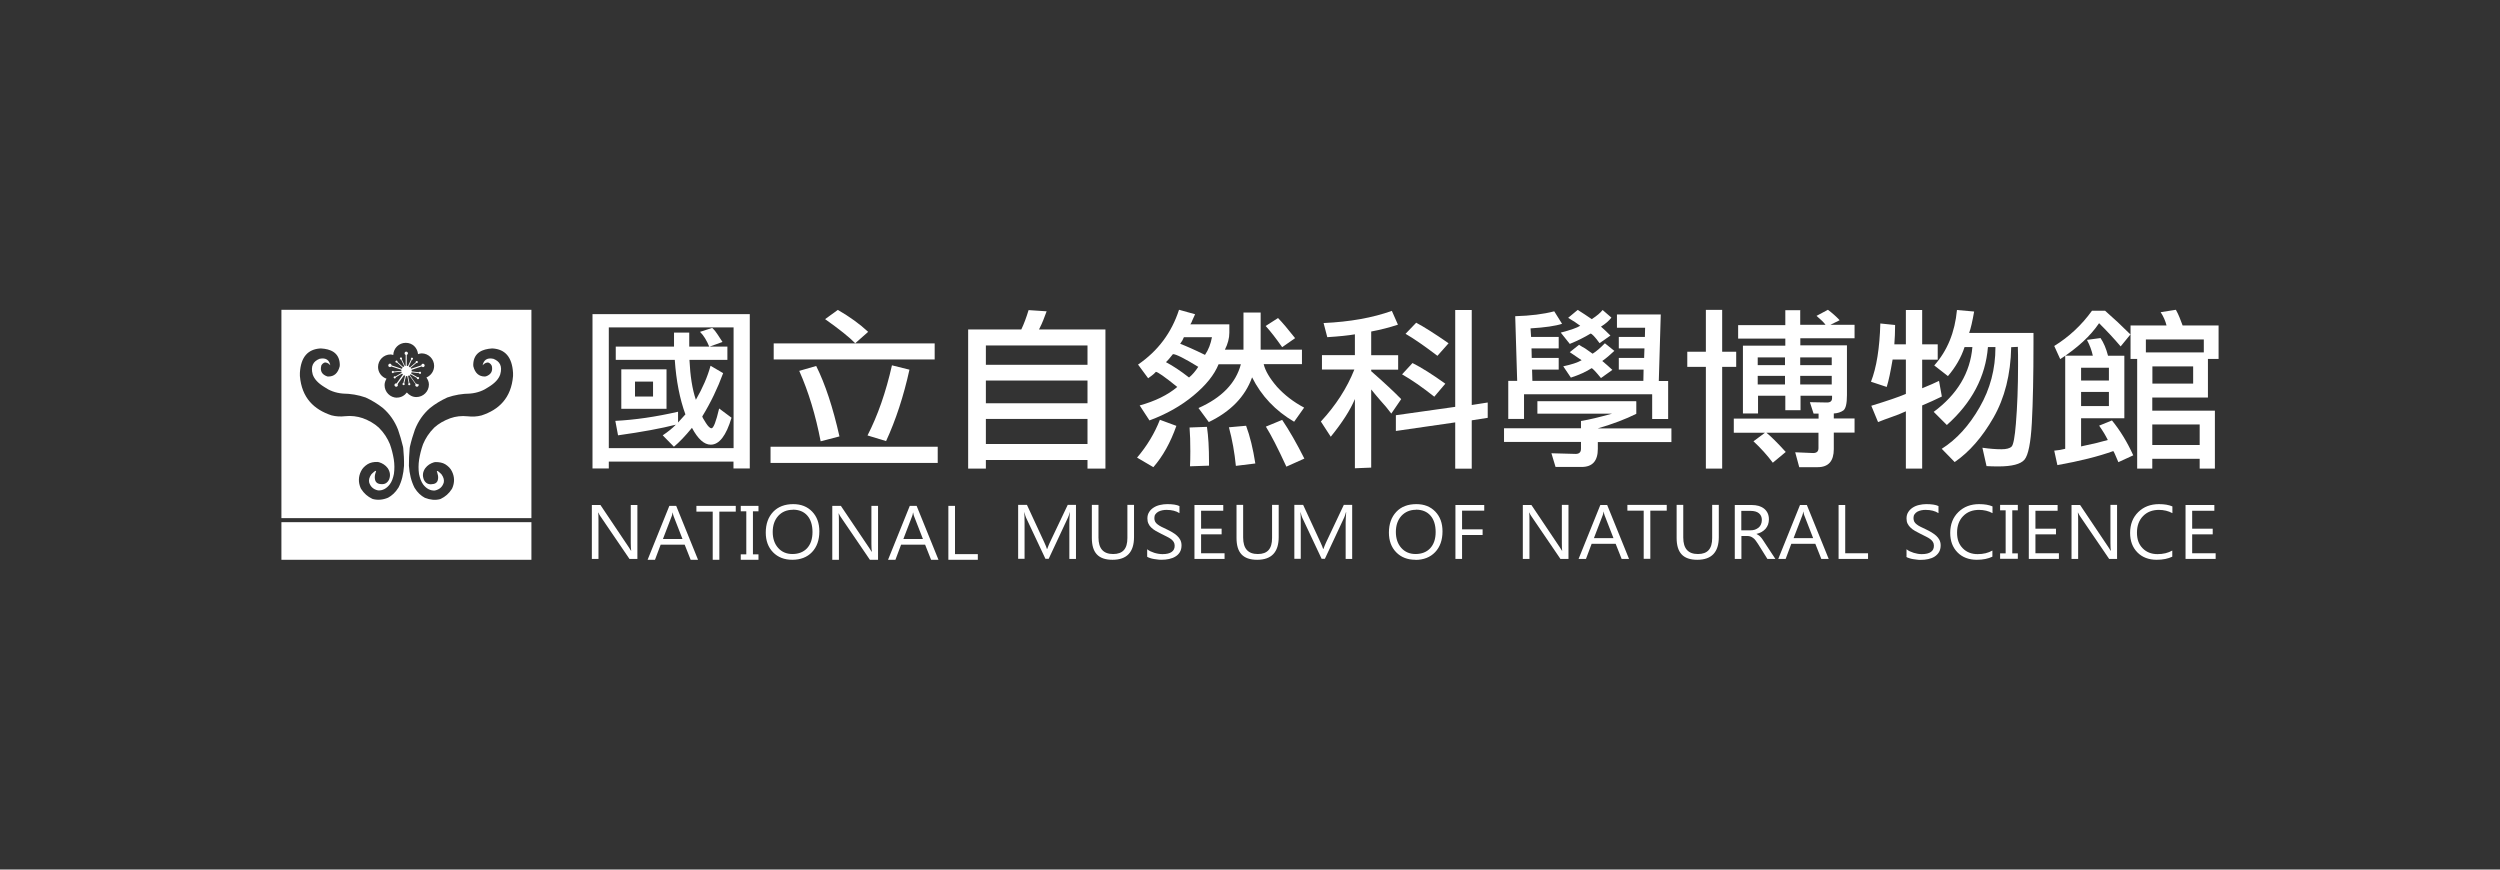
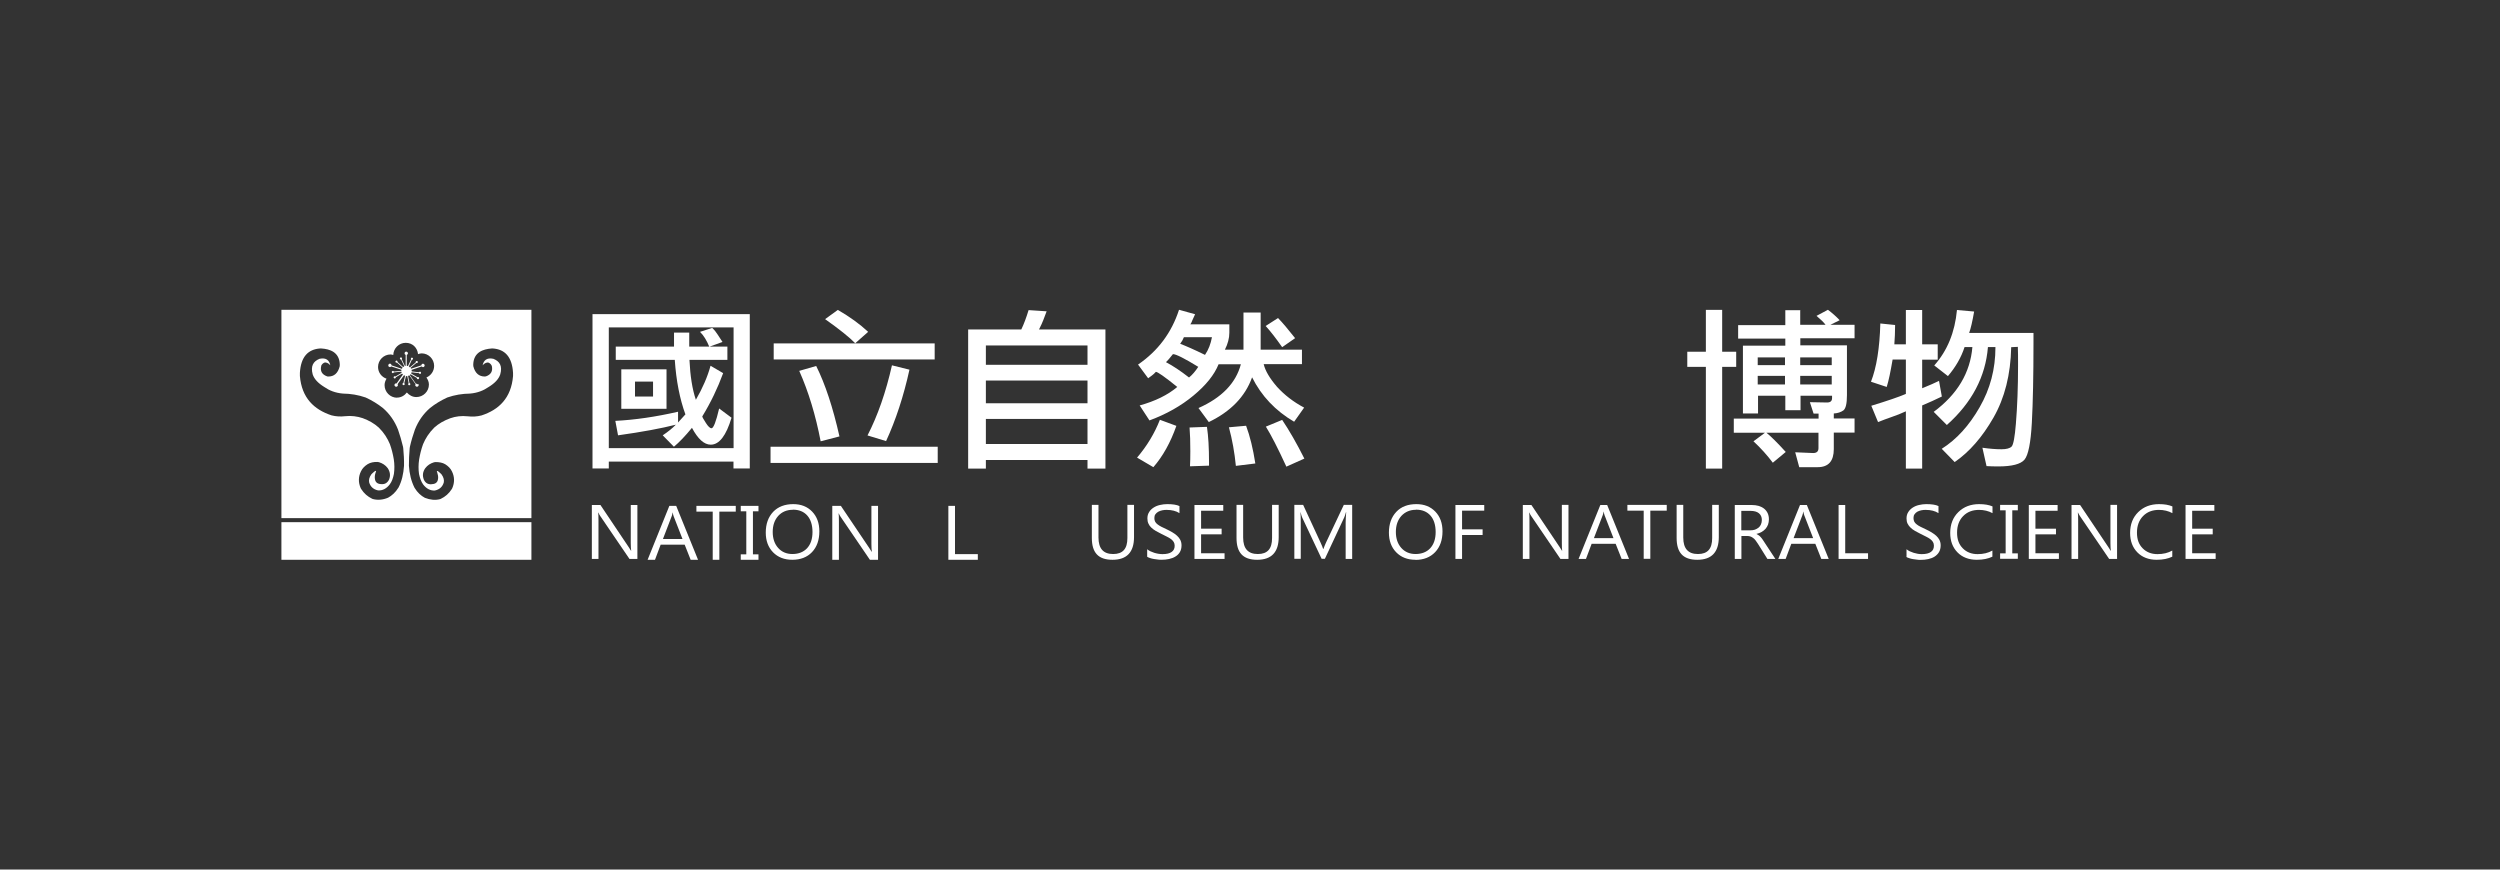
<svg xmlns="http://www.w3.org/2000/svg" id="_圖層_1" data-name="圖層 1" viewBox="0 0 230 80">
  <rect x="0" y="0" width="230" height="80" fill="#333333" stroke="none" />
  <defs>
    <style>
      .cls-1 {
        fill: #fff;
        stroke-width: 0px;
      }
    </style>
  </defs>
  <g>
    <path class="cls-1" d="m54.51,28.9h14.47v14.2h-1.5v-.63h-11.47v.63h-1.5v-14.2Zm1.5,1.22v11.11h11.48v-11.11h-11.48Zm7.05,8.01c-.52-1.42-.85-3.1-.98-5.02h-5.43v-1.22h5.36v-1.29h1.4v1.29h3.51v1.22h-3.49c.07,1.48.26,2.7.59,3.67.63-1.09,1.08-2.14,1.35-3.13l1.16.68c-.51,1.39-1.15,2.72-1.92,3.98,0,.06.11.26.33.6.21.33.38.49.52.49.18,0,.42-.61.7-1.82l1.14.85c-.49,1.65-1.13,2.48-1.91,2.48-.61,0-1.18-.52-1.73-1.55-.62.76-1.18,1.34-1.66,1.74l-1.03-1.05c.51-.34.91-.67,1.21-.98-1.33.34-3.1.67-5.32.98l-.25-1.33c1.79-.09,3.72-.37,5.77-.84v.99l.67-.74Zm-5.9-4.15h4.16v3.63h-4.16v-3.63Zm2.92,1.13h-1.66v1.37h1.66v-1.37Zm5.17-3.22c-.24-.58-.52-1.04-.85-1.36l1.12-.36c.2.18.36.38.49.59.16.25.32.48.46.7l-1.22.44Z" />
    <path class="cls-1" d="m86.27,41.1v1.49h-15.38v-1.49h15.38Zm-15.09-8.03v-1.48h14.81v1.48h-14.81Zm4.32,7.53c-.46-2.39-1.11-4.55-1.97-6.48l1.56-.45c.83,1.66,1.54,3.82,2.14,6.48l-1.73.45Zm3.18-9.02c-.53-.55-1.46-1.29-2.77-2.22l1.17-.85c1.09.63,2.02,1.3,2.79,2.02l-1.19,1.05Zm4.99,2.43c-.54,2.45-1.26,4.64-2.15,6.57l-1.71-.52c.94-1.82,1.69-3.97,2.25-6.45l1.61.4Z" />
    <path class="cls-1" d="m95.6,30.31h6.1v12.8h-1.65v-.79h-9.35v.79h-1.63v-12.8h4.89c.24-.5.46-1.09.67-1.78l1.66.11c-.1.26-.2.53-.31.82-.09.23-.22.51-.39.85Zm4.45,1.47h-9.35v1.78h9.35v-1.78Zm-9.35,5.32h9.35v-2.09h-9.35v2.09Zm0,3.75h9.35v-2.31h-9.35v2.31Z" />
    <path class="cls-1" d="m108.23,39.17c-.54,1.54-1.25,2.81-2.12,3.81l-1.5-.88c.92-1.08,1.62-2.25,2.1-3.48l1.52.56Zm6.96-4.45c-.64,1.78-1.97,3.14-3.98,4.11l-.95-1.29c2.14-.95,3.44-2.29,3.9-4.03h-2.05c-.39.97-1.16,1.93-2.31,2.88-1.14.95-2.49,1.71-4.05,2.29l-.9-1.38c1.42-.39,2.58-.96,3.46-1.7-1.15-.93-1.81-1.39-1.97-1.39-.12.13-.24.25-.37.34-.12.08-.23.16-.34.25l-.93-1.26c1.84-1.26,3.09-2.94,3.77-5.04l1.48.41c-.1.2-.18.39-.26.57-.04.13-.1.25-.18.36h3.59v.77c0,.5-.14,1.03-.41,1.56h1.71v-3.42h1.58v3.42h3.8v1.33h-3.52c.14.61.55,1.3,1.22,2.08.69.76,1.52,1.4,2.5,1.92l-.92,1.3c-1.72-1.01-3.01-2.37-3.87-4.09Zm-7.92-1.4c.63.33,1.34.8,2.12,1.41.3-.24.58-.57.85-.98-1.27-.78-2.05-1.17-2.33-1.17-.29.37-.51.62-.64.74Zm1.31-1.69c.5.19,1.26.52,2.28,1.02.32-.47.53-1.02.64-1.63h-2.58c-.08.21-.19.41-.34.6Zm.9,11.26c.02-.34.03-.8.03-1.38,0-.83-.02-1.56-.07-2.18l1.6-.06c.13.88.19,1.95.19,3.24v.33l-1.76.06Zm4.22-.03c-.12-1.22-.33-2.4-.64-3.55l1.58-.14c.36.96.64,2.12.85,3.47l-1.79.22Zm4.26-10.92c-.57-.81-1.07-1.46-1.52-1.95l1.14-.73c.41.42.93,1.04,1.57,1.85l-1.19.83Zm.39,11c-.79-1.72-1.42-2.94-1.89-3.69l1.5-.62c.66.98,1.34,2.17,2.04,3.56l-1.65.74Z" />
-     <path class="cls-1" d="m124.64,30.76c-.58.1-1.42.19-2.53.26l-.34-1.3c2.43-.11,4.53-.49,6.28-1.12l.56,1.27c-.78.26-1.61.47-2.46.63v2.18h2.48v1.33h-2.48v.14c1.22,1.07,2.14,1.93,2.76,2.57l-.91,1.33c-.33-.44-.65-.83-.98-1.18-.28-.32-.57-.67-.87-1.04v7.19l-1.5.06v-6.37c-.41.99-1.15,2.15-2.22,3.47l-.91-1.4c1.37-1.48,2.4-3.07,3.08-4.78h-2.98v-1.33h3.03v-1.94Zm3.78,8.88v-1.44l5.46-.77v-8.91h1.52v8.74l1.47-.23v1.41l-1.47.23v4.45h-1.52v-4.26l-5.46.79Zm3.54-3.14c-1.12-.89-2.11-1.57-2.97-2.06l.96-1.04c.82.41,1.82,1.04,3.02,1.9l-1.01,1.19Zm.29-3.76c-1.21-.92-2.18-1.59-2.94-2.03l.98-1.02c.7.37,1.7,1,2.98,1.89l-1.03,1.16Z" />
-     <path class="cls-1" d="m150.54,36.94v1.13c-.96.48-2.13.93-3.54,1.34h6.77v1.26h-6.77v.63c0,1.1-.49,1.66-1.49,1.66h-2.4l-.38-1.26,2.23.06c.32,0,.49-.15.49-.47v-.63h-7.08v-1.26h7.08v-.67c.75-.12,1.7-.35,2.85-.67h-6.86v-1.15h9.08Zm1.45-.67h-11.78v2.27h-1.45v-3.5h.82l-.18-5.95c1.41-.04,2.61-.19,3.59-.45l.72,1.15c-.61.2-1.58.34-2.9.42l.05.79h2.54v1.05h-2.5l.02.88h2.48v1.07h-2.45l.03,1.04h10.21l.02-1.04h-2.28v-1.07h2.33l.03-.88h-2.36v-1.05h2.4l.02-.85h-2.59v-1.22h4.03l-.18,6.12h.86v3.5h-1.47v-2.27Zm-5.66-5.58c-.54.33-1.18.65-1.91.95l-.83-1.04c.92-.24,1.51-.45,1.79-.63-.27-.21-.64-.45-1.11-.73l.88-.73c.42.26.85.55,1.29.85.47-.3.8-.58,1-.84l.81.7c-.24.31-.56.58-.96.83.22.19.51.46.87.82l-1,.7c-.43-.59-.71-.88-.83-.88Zm.1,3.18c-.5.33-1.14.62-1.91.87l-.7-1.04c.75-.16,1.31-.34,1.69-.56-.22-.15-.58-.4-1.09-.74l.85-.68c.2.13.4.25.57.34.2.13.43.3.68.48.33-.2.7-.52,1.13-.96l.87.7c-.4.38-.77.69-1.11.93.31.26.62.53.93.82l-1.05.75c-.5-.61-.79-.91-.86-.91Z" />
    <path class="cls-1" d="m155.23,33.75v-1.39h1.71v-3.85h1.5v3.85h1.29v1.39h-1.29v9.36h-1.5v-9.36h-1.71Zm10.39-5.24v1.37h2.33c-.16-.22-.44-.49-.83-.82l1.05-.56c.4.3.76.62,1.08.96l-.85.42h2.22v1.24h-4.99v.65h4.29v4.59c0,.77-.11,1.23-.33,1.4-.23.16-.52.26-.88.28v.46h1.91v1.3h-1.91v1.52c0,1.1-.49,1.66-1.48,1.66h-1.7l-.37-1.37,1.65.07c.33,0,.49-.15.49-.45v-1.42h-4.79c.42.34,1.02.93,1.78,1.77l-1.19.99c-.51-.68-1.1-1.34-1.78-1.97l1.06-.79h-2.87v-1.3h7.8v-.46h-.46l-.34-1.05,1.58.03c.31,0,.46-.14.46-.4v-.22h-2.9v1.33h-1.4v-1.33h-2.51v1.63h-1.39v-6.24h3.9v-.65h-4.34v-1.24h4.34v-1.37h1.4Zm-1.4,5.08v-.71h-2.51v.71h2.51Zm0,1.78v-.79h-2.51v.79h2.51Zm4.3-1.78v-.71h-2.9v.71h2.9Zm0,1.78v-.79h-2.9v.79h2.9Z" />
    <path class="cls-1" d="m173.58,35.6l-1.45-.48c.51-1.3.8-3.09.86-5.36l1.36.14c-.01.38-.02.69-.02.93-.01.32-.03.6-.05.85h1.06v-3.16h1.5v3.16h1.43v1.41h-1.43v2.63c.69-.28,1.21-.51,1.55-.68l.26,1.44c-.59.29-1.19.56-1.81.82v5.81h-1.5v-5.27c-.42.2-.86.37-1.3.52-.44.15-.85.31-1.26.47l-.62-1.5c1.47-.45,2.53-.81,3.18-1.09v-3.16h-1.22c-.19,1.11-.36,1.95-.54,2.51Zm11.45-3.66c-.05,2.52-.6,4.68-1.63,6.48-1.03,1.8-2.22,3.16-3.57,4.09l-1.19-1.22c1.36-.86,2.52-2.13,3.49-3.83.97-1.68,1.45-3.52,1.45-5.5v-.03h-.69c-.22,2.73-1.48,5.12-3.78,7.17l-1.21-1.21c2.18-1.61,3.36-3.6,3.56-5.96h-.72c-.31.96-.83,1.85-1.53,2.67l-1.26-.98c1.21-1.36,1.9-3.06,2.09-5.1l1.58.14c-.16.91-.31,1.57-.46,1.97h5.92v.94c0,2.99-.05,5.42-.15,7.3-.1,1.87-.33,3.01-.68,3.42-.35.41-1.15.62-2.4.62-.39,0-.76-.01-1.09-.03l-.38-1.69c.69.1,1.27.14,1.76.14.44,0,.76-.08.93-.25.16-.17.29-.86.39-2.09.13-1.58.2-3.38.2-5.41,0-.68,0-1.24-.02-1.67l-.62.03Z" />
-     <path class="cls-1" d="m193.11,29.74c-.78,1.16-1.97,2.26-3.57,3.3l-.55-1.21c1.36-.84,2.52-1.92,3.47-3.24h1.21c.79.69,1.57,1.42,2.33,2.18l-.9,1.1c-.61-.72-1.27-1.43-1.99-2.14Zm2.33,8.74h-3.98v2.59c1.06-.22,1.88-.42,2.46-.59-.22-.44-.48-.87-.8-1.32l1.18-.48c.76.93,1.41,2,1.96,3.21l-1.37.63c-.28-.68-.44-1.02-.47-1.02-1.36.49-3.07.92-5.14,1.29l-.29-1.33c.37-.03.71-.09,1.01-.17v-8.57h2.54c-.1-.47-.28-.96-.54-1.45l1.25-.17c.29.43.52.97.69,1.63h1.5v5.77Zm-1.42-4.65h-2.56v1.18h2.56v-1.18Zm-2.56,3.53h2.56v-1.3h-2.56v1.3Zm5.17-4.34h-.62v-3.08h3.31c-.1-.41-.28-.82-.54-1.22l1.4-.22c.13.23.24.46.34.71.09.25.18.49.28.73h3.31v3.08h-.98v3.55h-5.12v1.21h5.76v5.33h-1.4v-.9h-4.36v.9h-1.39v-10.08Zm6.12-.6v-1.19h-5.33v1.19h5.33Zm-.98,1.29h-3.75v1.58h3.75v-1.58Zm.6,5.34h-4.36v1.89h4.36v-1.89Z" />
  </g>
  <g>
    <path class="cls-1" d="m58.66,51.42h-.75l-2.69-3.95c-.07-.1-.12-.2-.17-.31h-.02c.02.11.03.33.03.68v3.58h-.61v-4.96h.79l2.61,3.89c.11.16.18.27.21.33h.01c-.02-.14-.04-.39-.04-.73v-3.49h.61v4.96Z" />
    <path class="cls-1" d="m64.22,51.5h-.68l-.55-1.39h-2.21l-.52,1.39h-.68l2-4.96h.63l2.01,4.96Zm-1.43-1.91l-.82-2.11c-.03-.07-.05-.18-.08-.33h-.01c-.02.14-.05.25-.08.33l-.81,2.11h1.81Z" />
    <path class="cls-1" d="m67.69,47.07h-1.51v4.43h-.61v-4.43h-1.5v-.53h3.62v.53Z" />
    <path class="cls-1" d="m69.78,46.54v.5h-.51v3.96h.51v.5h-1.63v-.5h.51v-3.96h-.51v-.5h1.63Z" />
    <path class="cls-1" d="m72.9,51.5c-.74,0-1.33-.23-1.78-.69-.45-.46-.67-1.07-.67-1.81,0-.8.23-1.43.68-1.91.45-.47,1.07-.71,1.85-.71.72,0,1.3.23,1.74.69.44.46.66,1.06.66,1.81,0,.81-.23,1.45-.68,1.92-.45.47-1.06.7-1.81.7Zm.04-4.6c-.55,0-1,.19-1.34.56-.34.38-.51.87-.51,1.48s.17,1.1.5,1.47c.33.37.77.56,1.31.56.57,0,1.02-.18,1.35-.53.33-.36.5-.85.5-1.49s-.16-1.16-.48-1.52c-.32-.36-.76-.54-1.33-.54Z" />
    <path class="cls-1" d="m80.78,51.5h-.75l-2.69-3.95c-.07-.1-.12-.2-.17-.31h-.02c.02.11.03.33.03.68v3.58h-.61v-4.96h.79l2.62,3.89c.11.16.18.27.21.33h.02c-.02-.14-.04-.39-.04-.73v-3.49h.61v4.96Z" />
-     <path class="cls-1" d="m86.34,51.5h-.68l-.55-1.39h-2.21l-.52,1.39h-.68l2-4.96h.63l2.01,4.96Zm-1.43-1.91l-.82-2.11c-.03-.07-.05-.18-.08-.33h-.01c-.02.14-.05.25-.08.33l-.81,2.11h1.81Z" />
    <path class="cls-1" d="m89.96,51.5h-2.71v-4.96h.61v4.44h2.1v.52Z" />
    <g>
-       <path class="cls-1" d="m98.99,51.42h-.61v-3.33c0-.26.02-.59.05-.97h-.01c-.06.22-.11.38-.16.48l-1.78,3.81h-.3l-1.78-3.78c-.05-.11-.1-.28-.16-.51h-.01c.02.2.03.52.03.97v3.32h-.59v-4.96h.81l1.6,3.46c.12.26.2.46.24.6h.02c.1-.27.19-.48.25-.61l1.64-3.45h.76v4.96Z" />
      <path class="cls-1" d="m104.33,49.41c0,1.39-.66,2.09-1.98,2.09s-1.9-.67-1.9-2.01v-3.04h.61v3c0,1.02.45,1.52,1.35,1.52s1.31-.49,1.31-1.47v-3.05h.61v2.96Z" />
      <path class="cls-1" d="m105.54,51.22v-.69c.08.07.18.13.3.19.12.05.24.1.36.14.13.04.26.07.39.09.13.02.25.03.36.03.38,0,.66-.07.84-.2.19-.13.28-.32.28-.57,0-.13-.03-.25-.09-.35-.06-.1-.15-.19-.26-.27-.11-.08-.24-.16-.39-.23-.15-.07-.31-.15-.48-.24-.18-.09-.35-.18-.51-.27-.16-.09-.29-.19-.41-.3-.12-.11-.21-.23-.27-.37-.07-.14-.1-.3-.1-.48,0-.23.05-.42.16-.59.1-.17.24-.3.41-.41.17-.11.36-.19.58-.24.22-.05.44-.08.67-.08.51,0,.89.06,1.13.18v.65c-.31-.2-.7-.3-1.19-.3-.13,0-.27.01-.4.04-.13.03-.25.07-.36.13-.11.06-.19.14-.26.23-.07.09-.1.21-.1.35,0,.13.02.23.07.33.05.09.12.18.22.25.1.08.22.15.35.22.14.07.3.15.48.23.19.09.36.18.53.28.17.1.31.2.44.32.13.12.23.25.3.39.07.14.11.31.11.49,0,.24-.05.45-.15.62-.1.17-.24.31-.41.41-.17.11-.37.18-.59.23-.22.05-.46.07-.71.07-.08,0-.19,0-.31-.02-.12-.01-.25-.03-.37-.05-.13-.02-.25-.05-.36-.09-.11-.04-.2-.07-.27-.12Z" />
      <path class="cls-1" d="m112.66,51.42h-2.77v-4.96h2.65v.53h-2.04v1.65h1.89v.52h-1.89v1.74h2.16v.53Z" />
      <path class="cls-1" d="m117.64,49.41c0,1.39-.66,2.09-1.98,2.09s-1.9-.67-1.9-2.01v-3.04h.61v3c0,1.02.45,1.52,1.35,1.52s1.31-.49,1.31-1.47v-3.05h.61v2.96Z" />
      <path class="cls-1" d="m124.41,51.42h-.61v-3.33c0-.26.02-.59.05-.97h-.02c-.06.22-.11.38-.16.48l-1.78,3.81h-.3l-1.78-3.78c-.05-.11-.1-.28-.16-.51h-.01c.02.2.03.52.03.97v3.32h-.59v-4.96h.81l1.6,3.46c.12.26.2.46.24.6h.02c.1-.27.19-.48.25-.61l1.63-3.45h.77v4.96Z" />
      <path class="cls-1" d="m130.23,51.5c-.74,0-1.33-.23-1.78-.69-.45-.46-.67-1.07-.67-1.81,0-.8.23-1.43.68-1.91.45-.48,1.07-.71,1.85-.71.72,0,1.3.23,1.74.69.44.46.66,1.06.66,1.81,0,.81-.23,1.45-.68,1.92-.45.47-1.06.71-1.81.71Zm.04-4.6c-.55,0-.99.19-1.34.56-.34.38-.51.87-.51,1.48s.17,1.1.5,1.47c.33.37.77.56,1.31.56.57,0,1.02-.18,1.35-.53.33-.36.5-.85.5-1.49s-.16-1.16-.48-1.52c-.32-.36-.76-.54-1.33-.54Z" />
      <path class="cls-1" d="m136.55,46.98h-2.04v1.72h1.89v.52h-1.89v2.2h-.61v-4.96h2.65v.53Z" />
    </g>
    <g>
      <path class="cls-1" d="m144.31,51.42h-.75l-2.69-3.95c-.07-.1-.12-.2-.17-.31h-.02c.02.11.03.33.03.68v3.58h-.61v-4.96h.79l2.61,3.89c.11.16.18.27.21.33h.01c-.02-.14-.03-.39-.03-.73v-3.5h.61v4.96Z" />
      <path class="cls-1" d="m149.87,51.42h-.68l-.55-1.39h-2.21l-.52,1.39h-.68l2-4.96h.63l2.01,4.96Zm-1.43-1.91l-.82-2.11c-.03-.07-.05-.18-.08-.33h-.01c-.02.14-.05.25-.08.33l-.81,2.11h1.81Z" />
      <path class="cls-1" d="m153.34,46.98h-1.51v4.43h-.61v-4.43h-1.5v-.53h3.62v.53Z" />
      <path class="cls-1" d="m158.13,49.41c0,1.39-.66,2.09-1.98,2.09s-1.9-.67-1.9-2.01v-3.04h.61v3c0,1.02.45,1.52,1.35,1.52s1.31-.49,1.31-1.47v-3.05h.61v2.95Z" />
      <path class="cls-1" d="m163.33,51.42h-.73l-.87-1.39c-.08-.13-.16-.24-.23-.33-.07-.09-.15-.17-.23-.22-.08-.06-.16-.1-.25-.13-.09-.03-.19-.04-.31-.04h-.5v2.11h-.61v-4.96h1.56c.23,0,.44.03.63.08.19.06.36.14.5.25.14.11.25.25.33.41.08.17.12.36.12.58,0,.17-.03.33-.08.48-.05.14-.13.27-.23.39-.1.11-.22.21-.36.29-.14.08-.3.14-.48.18h0c.09.05.16.09.23.14.06.05.13.1.18.17.06.07.12.14.17.22.06.08.12.18.19.29l.98,1.49Zm-3.13-4.43v1.8h.83c.15,0,.29-.02.42-.06.13-.05.24-.11.34-.19.1-.08.17-.18.22-.3.05-.12.08-.25.08-.4,0-.27-.09-.47-.27-.62-.18-.15-.44-.22-.79-.22h-.84Z" />
      <path class="cls-1" d="m168.24,51.42h-.68l-.55-1.39h-2.21l-.52,1.39h-.68l2-4.96h.63l2.01,4.96Zm-1.43-1.91l-.82-2.11c-.03-.07-.05-.18-.08-.33h-.01c-.02.14-.05.25-.08.33l-.81,2.11h1.81Z" />
      <path class="cls-1" d="m171.86,51.42h-2.71v-4.96h.61v4.44h2.1v.53Z" />
    </g>
    <g>
      <path class="cls-1" d="m175.4,51.22v-.69c.08.07.18.13.3.19.11.05.24.1.36.14.13.04.26.07.38.09.13.02.25.03.36.03.38,0,.66-.07.84-.2.19-.13.28-.32.28-.57,0-.14-.03-.25-.09-.35-.06-.1-.15-.19-.26-.27-.11-.08-.24-.16-.39-.23-.15-.07-.31-.16-.48-.24-.18-.09-.35-.18-.51-.27-.16-.09-.3-.19-.41-.3-.12-.11-.21-.23-.28-.37-.07-.14-.1-.3-.1-.48,0-.23.05-.42.16-.59.1-.16.24-.3.41-.41.17-.11.36-.19.58-.24.22-.05.44-.08.66-.08.51,0,.89.06,1.13.18v.65c-.31-.2-.7-.3-1.19-.3-.13,0-.27.01-.4.04-.13.03-.25.07-.36.13-.1.06-.19.14-.25.23-.07.1-.1.21-.1.35,0,.13.03.24.07.33.05.09.12.18.22.25.1.08.21.15.35.22.14.07.3.15.48.23.19.09.36.18.53.28.17.1.31.21.44.32.13.12.23.25.3.39.07.14.11.31.11.49,0,.24-.05.45-.15.62-.1.17-.24.31-.41.42-.17.11-.37.18-.59.23-.22.05-.46.07-.71.07-.08,0-.19,0-.31-.02-.12-.01-.24-.03-.37-.05-.13-.02-.25-.05-.36-.09-.11-.03-.2-.07-.27-.12Z" />
      <path class="cls-1" d="m183.31,51.21c-.39.19-.87.29-1.44.29-.74,0-1.34-.23-1.78-.68-.45-.46-.67-1.05-.67-1.79,0-.79.25-1.43.75-1.92.5-.49,1.14-.73,1.91-.73.5,0,.91.07,1.23.21v.62c-.37-.2-.79-.3-1.24-.3-.6,0-1.09.19-1.46.57-.37.38-.56.89-.56,1.52s.17,1.08.52,1.44c.35.36.81.54,1.37.54.53,0,.98-.11,1.36-.33v.56Z" />
      <path class="cls-1" d="m185.64,46.45v.5h-.51v3.96h.51v.5h-1.63v-.5h.51v-3.96h-.51v-.5h1.63Z" />
      <path class="cls-1" d="m189.42,51.42h-2.77v-4.96h2.65v.53h-2.04v1.65h1.89v.52h-1.89v1.74h2.16v.52Z" />
      <path class="cls-1" d="m194.79,51.42h-.75l-2.69-3.95c-.07-.1-.12-.2-.17-.31h-.02c.02.11.03.33.03.68v3.58h-.61v-4.96h.79l2.61,3.89c.11.16.18.27.21.33h.01c-.02-.14-.04-.39-.04-.73v-3.5h.61v4.96Z" />
      <path class="cls-1" d="m199.86,51.21c-.39.19-.87.29-1.44.29-.74,0-1.34-.23-1.78-.68-.45-.46-.67-1.05-.67-1.79,0-.79.25-1.43.75-1.92.5-.49,1.14-.73,1.91-.73.5,0,.9.07,1.23.21v.62c-.37-.2-.79-.3-1.24-.3-.6,0-1.09.19-1.46.57-.37.38-.56.89-.56,1.52s.17,1.08.52,1.44c.35.36.81.54,1.37.54.52,0,.98-.11,1.36-.33v.56Z" />
      <path class="cls-1" d="m203.84,51.42h-2.77v-4.96h2.65v.53h-2.04v1.65h1.89v.52h-1.89v1.74h2.16v.52Z" />
    </g>
  </g>
  <g>
    <g>
      <path class="cls-1" d="m38.43,35.36c-.04-.05-.1-.07-.16-.05l-.57-.81s.06-.04.07-.07l.58.34s0,.05.02.07c.03.05.1.06.14.03.05-.03.06-.1.03-.14-.03-.05-.09-.05-.14-.03,0,0,0,0,0,0l-.57-.33s.02-.08.03-.12l.69.08s.02.04.04.06c.04.03.11.01.13-.04.03-.04.02-.11-.03-.14-.05-.03-.11-.01-.14.03,0,0,0,0,0,.01l-.67-.08s0-.02,0-.03c0-.04-.01-.07-.02-.11l.94-.32c.04.05.1.08.16.06.08-.03.13-.12.1-.2-.03-.08-.12-.13-.2-.1-.06.02-.09.08-.09.14l-.95.31s-.03-.06-.05-.08l.53-.45s.04.02.07.01c.06-.02.08-.07.07-.12-.01-.05-.07-.08-.13-.07-.05.02-.08.07-.07.12,0,0,0,0,0,.01l-.53.46s-.06-.07-.1-.09l.28-.61s0,0,.01,0c.05,0,.1-.04.1-.1,0-.06-.05-.1-.1-.1s-.1.04-.1.1c0,.02.01.04.02.06l-.29.62s-.07-.03-.11-.03v-1c.06-.02.11-.07.11-.14,0-.09-.07-.16-.16-.16s-.15.07-.15.16c0,.07.04.11.1.14v1s-.05.02-.07.02l-.29-.63s.03-.04.03-.06c0-.05-.05-.1-.1-.1-.05,0-.1.04-.1.1s.05.1.1.1c0,0,0,0,.01,0l.29.61s-.06.06-.1.08l-.52-.47s0-.05,0-.07c-.02-.05-.08-.07-.13-.05-.05.02-.08.08-.05.13.02.05.08.07.13.05,0,0,0,0,0,0l.52.46s-.05.07-.07.11l-.95-.32c0-.06-.03-.12-.1-.15-.08-.02-.17.02-.19.11-.03.08.01.17.1.19.06.03.12,0,.16-.05l.95.31s-.02.06-.02.1l-.69.06s0,0,0-.01c-.03-.05-.09-.07-.14-.03-.05.03-.06.09-.03.14.03.05.09.06.13.03.02-.01.03-.03.04-.05l.7-.07s0,.08.02.11l-.58.34s0-.01,0-.01c-.05-.03-.1-.02-.14.03-.03.04-.02.11.03.14.04.03.1.02.14-.02.01-.02.02-.05.01-.07l.58-.34s.05.06.08.08l-.59.83c-.06-.02-.13,0-.16.05-.05.07-.04.17.04.22.07.05.17.04.22-.04.04-.06.03-.12,0-.17l.59-.82s.06.04.1.05l-.16.66s0,0,0,0c-.06.01-.09.07-.08.12.01.05.06.09.12.08.06,0,.09-.06.08-.12,0-.02-.02-.04-.04-.06l.16-.66s.05.02.08.02c.02,0,.03-.01.04-.01l.13.66s0,0-.01,0c-.04.03-.06.09-.02.14.03.05.09.06.14.02.05-.03.05-.1.02-.14-.01-.02-.03-.03-.06-.03l-.13-.67s.08-.03.12-.05l.57.81c-.03.05-.04.12,0,.17.05.07.15.09.22.04.07-.05.09-.15.04-.22Z" />
      <path class="cls-1" d="m25.89,28.5v19.17h23v-19.17h-23Zm10.76,16.37c-.27.44-.6.73-.95.92-.48.2-.95.24-1.4.12-.01,0-.06-.02-.07-.03-.4-.19-.74-.48-1-.89-.01-.02-.04-.08-.05-.09-.22-.51-.22-1.03.03-1.54.13-.28.35-.49.62-.66.25-.15.56-.21.89-.2.03,0,.12.02.14.02.33.1.6.27.81.55.21.32.28.67.12,1.06-.15.29-.38.43-.68.41-.33,0-.58-.13-.62-.49-.03-.19,0-.38.07-.58.08-.17.03-.2-.13-.08l-.18.16s-.07.07-.08.08c-.2.28-.25.52-.21.74.11.38.36.65.83.75.41.02.77-.17,1.07-.56.19-.25.3-.57.38-.96.06-.43.06-.88-.01-1.34-.08-.47-.19-.93-.36-1.4-.22-.53-.54-1.05-1.03-1.53-.41-.37-.9-.65-1.47-.86-.51-.17-1.05-.24-1.61-.18-.42.05-.85.03-1.27-.08-1.59-.53-2.73-1.59-2.9-3.62v-.29c.09-1.5.77-2.16,1.85-2.24.02,0,.09,0,.12,0,.8.05,1.65.34,1.7,1.44v.09s0,.1-.01.12c-.16.62-.51.94-1.06.93-.02,0-.07,0-.11-.02-.45-.16-.64-.48-.53-.94,0,0,0-.03,0-.03.07-.15.18-.25.33-.3.01,0,.06,0,.07,0,.2.02.32.13.44.26-.1-.46-.37-.73-.99-.6-.58.23-.84.67-.63,1.44.14.42.49.8,1.06,1.15.47.33,1.02.55,1.72.61.71.01,1.4.12,2.09.36.59.27,1.12.6,1.59.97.62.54,1.08,1.2,1.39,1.99.18.51.33,1.04.46,1.58,0,.02.02.12.02.14.05.52.08,1.05.07,1.6-.05.74-.2,1.42-.52,2.03Zm-.12-8.28c-.63,0-1.15-.52-1.15-1.16,0-.22.08-.42.18-.59-.45-.15-.78-.57-.78-1.08,0-.63.52-1.15,1.15-1.15.09,0,.17.03.25.05.02-.62.52-1.12,1.15-1.12s1.07.46,1.13,1.04c.11-.03.21-.07.33-.07.63,0,1.15.52,1.15,1.15,0,.48-.29.89-.71,1.07.13.19.23.4.23.65,0,.63-.52,1.15-1.16,1.15-.35,0-.65-.17-.87-.42-.21.28-.53.47-.9.47Zm10.67-1.99c-.17,2.03-1.31,3.1-2.9,3.62-.42.11-.85.13-1.27.08-.56-.06-1.1,0-1.61.18-.57.21-1.06.49-1.47.86-.49.49-.81,1-1.03,1.53-.17.47-.28.93-.36,1.4-.07.46-.07.91-.01,1.34.08.38.2.71.38.96.3.39.66.58,1.07.56.47-.1.72-.37.83-.75.04-.22-.01-.46-.21-.74,0-.01-.08-.08-.08-.08l-.18-.16c-.16-.12-.21-.09-.13.08.06.19.1.38.07.58-.04.36-.29.48-.62.49-.31.02-.54-.12-.68-.41-.16-.39-.1-.74.12-1.06.21-.28.48-.45.81-.55.02,0,.12-.02.14-.02.33,0,.64.05.89.2.27.17.49.38.62.66.25.51.25,1.03.03,1.54,0,.01-.04.07-.05.09-.26.41-.6.7-1,.89-.01,0-.06.02-.07.03-.45.12-.91.07-1.4-.12-.36-.19-.68-.48-.95-.92-.31-.61-.47-1.29-.52-2.03,0-.54.02-1.07.07-1.6,0-.02.02-.12.02-.14.12-.54.28-1.06.46-1.58.31-.79.77-1.45,1.39-1.99.47-.38,1.01-.7,1.59-.97.69-.24,1.38-.35,2.09-.36.7-.06,1.24-.28,1.72-.61.57-.35.92-.73,1.06-1.15.22-.77-.04-1.21-.63-1.44-.61-.13-.89.14-.99.6.12-.13.24-.23.44-.26,0,0,.05,0,.07,0,.15.05.26.15.33.3,0,0,0,.03.01.03.1.46-.08.78-.53.94-.03,0-.09.02-.11.02-.55,0-.9-.31-1.06-.93,0-.02-.01-.12-.01-.12v-.09c.05-1.09.89-1.38,1.69-1.44.02,0,.1,0,.12,0,1.09.08,1.76.75,1.85,2.24v.29Z" />
    </g>
    <rect class="cls-1" x="25.89" y="48.04" width="23" height="3.46" />
  </g>
</svg>